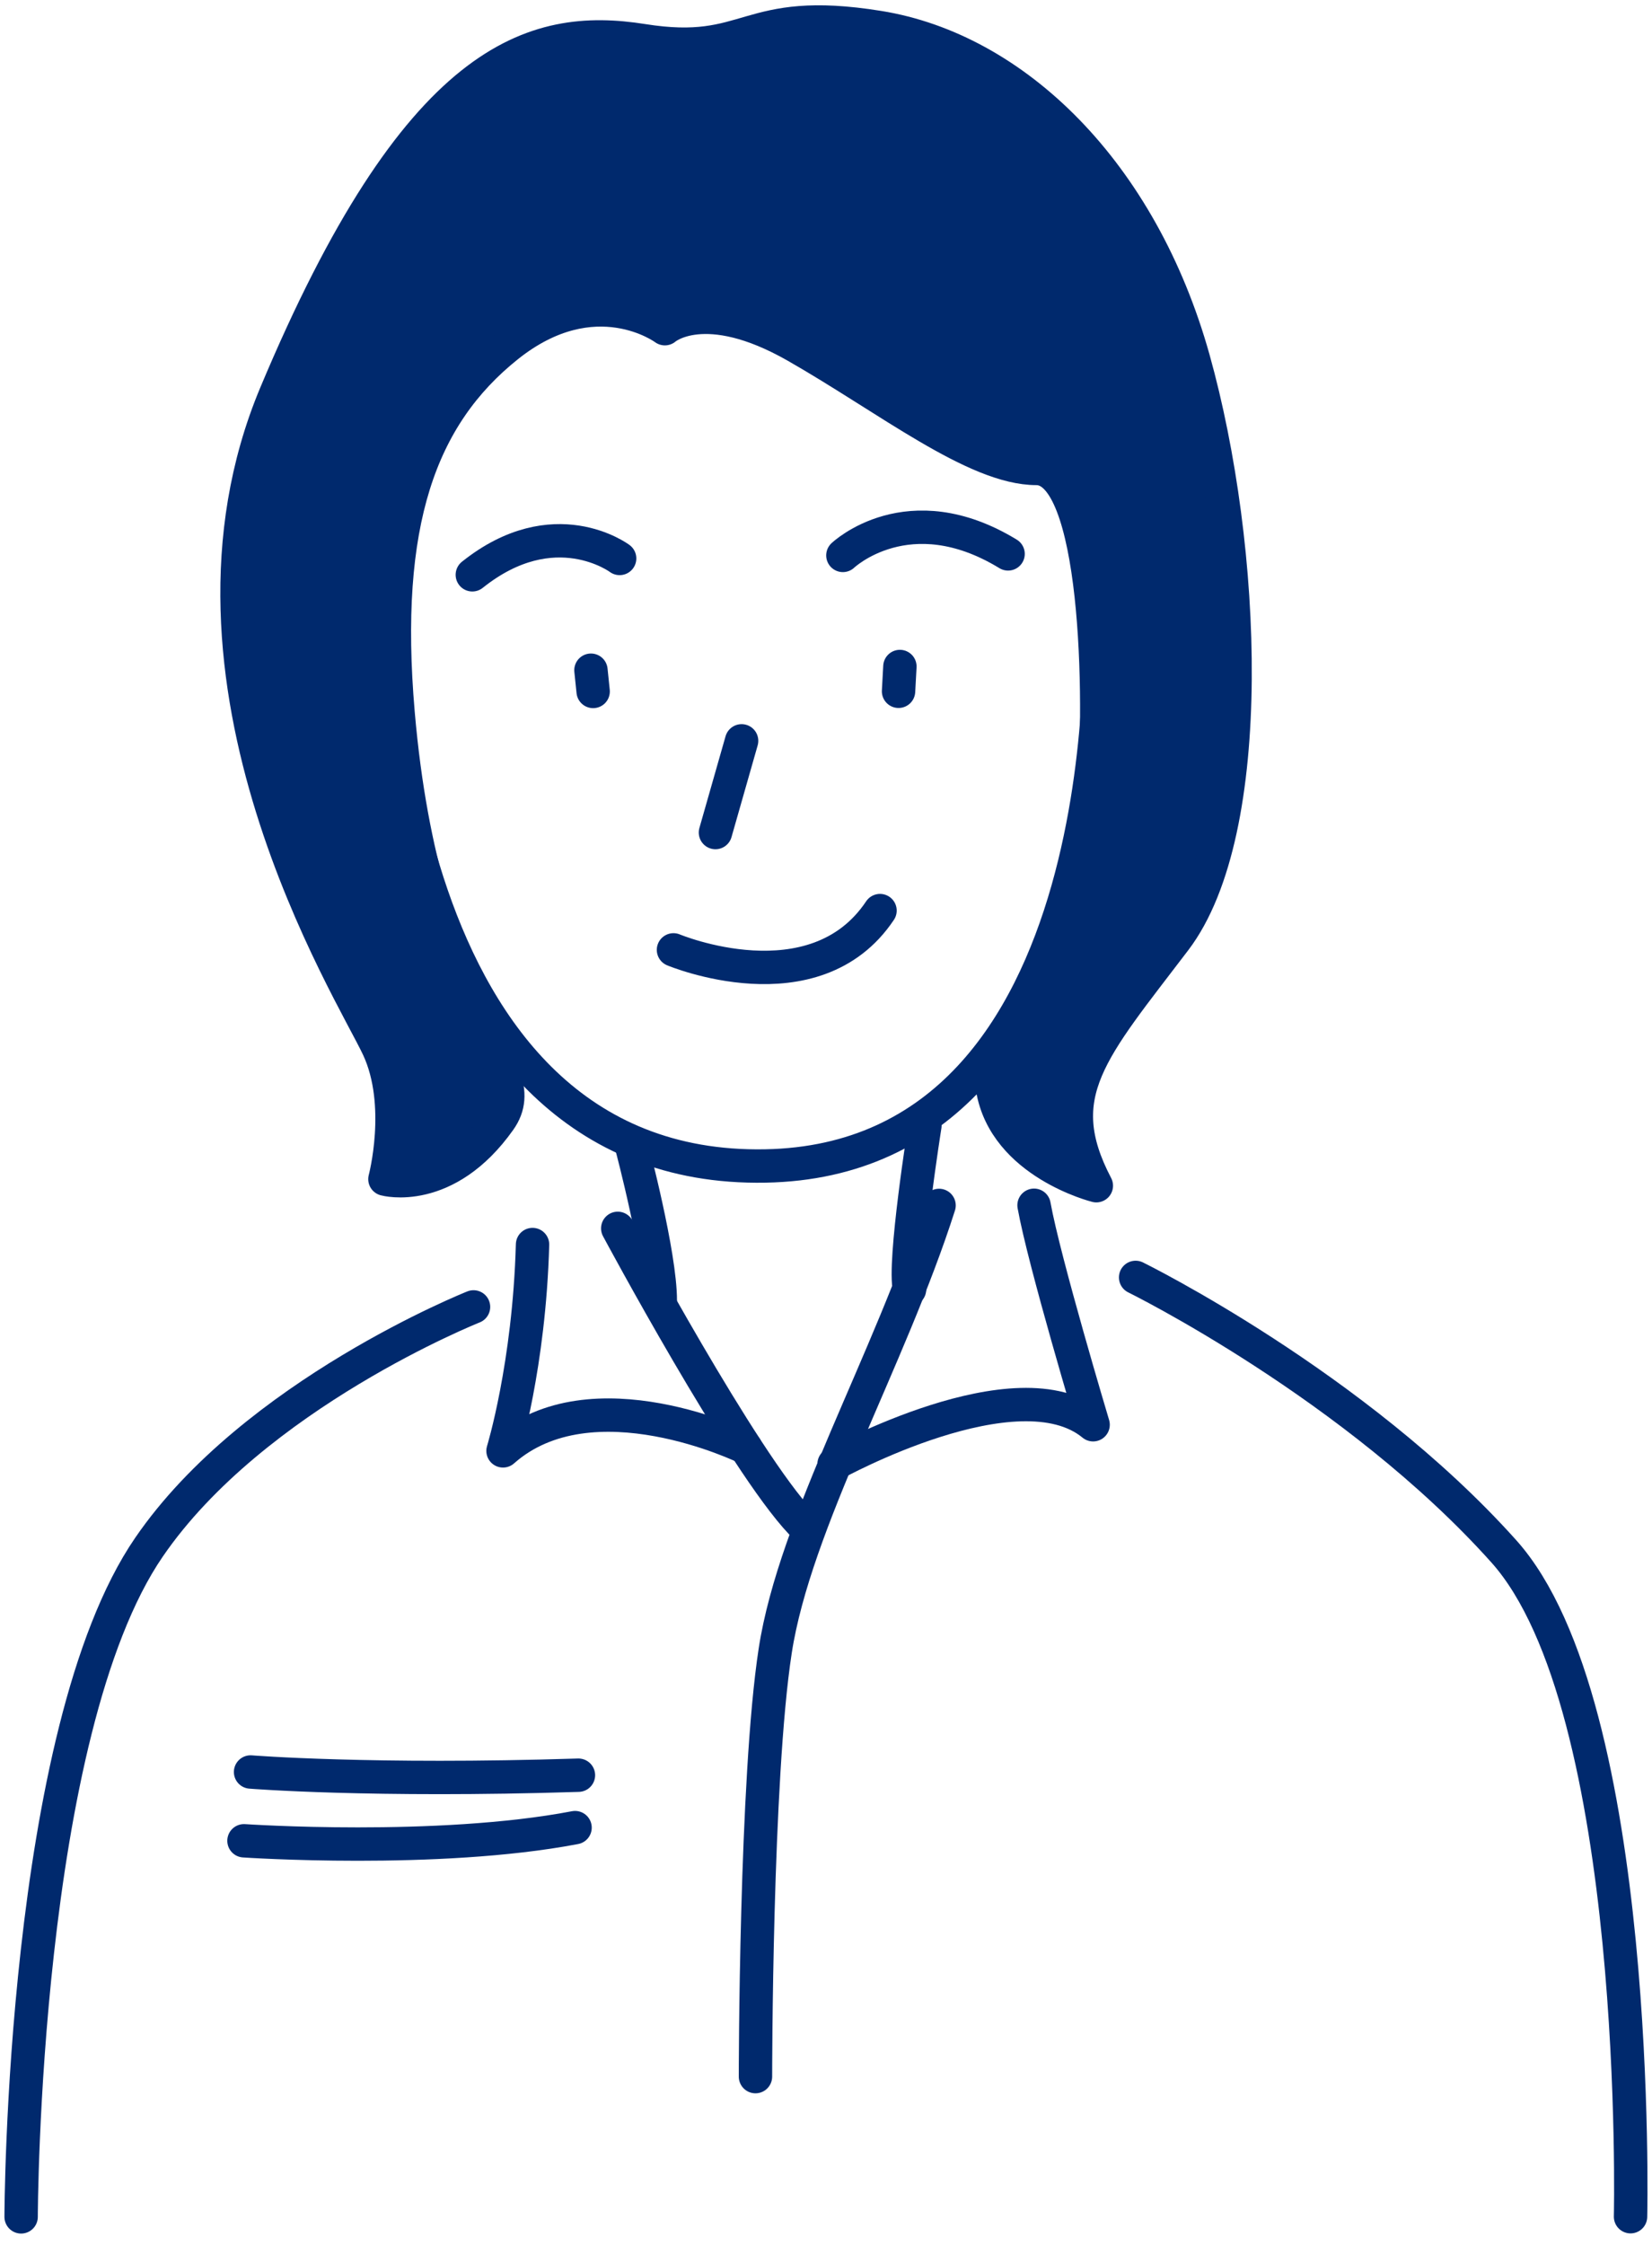
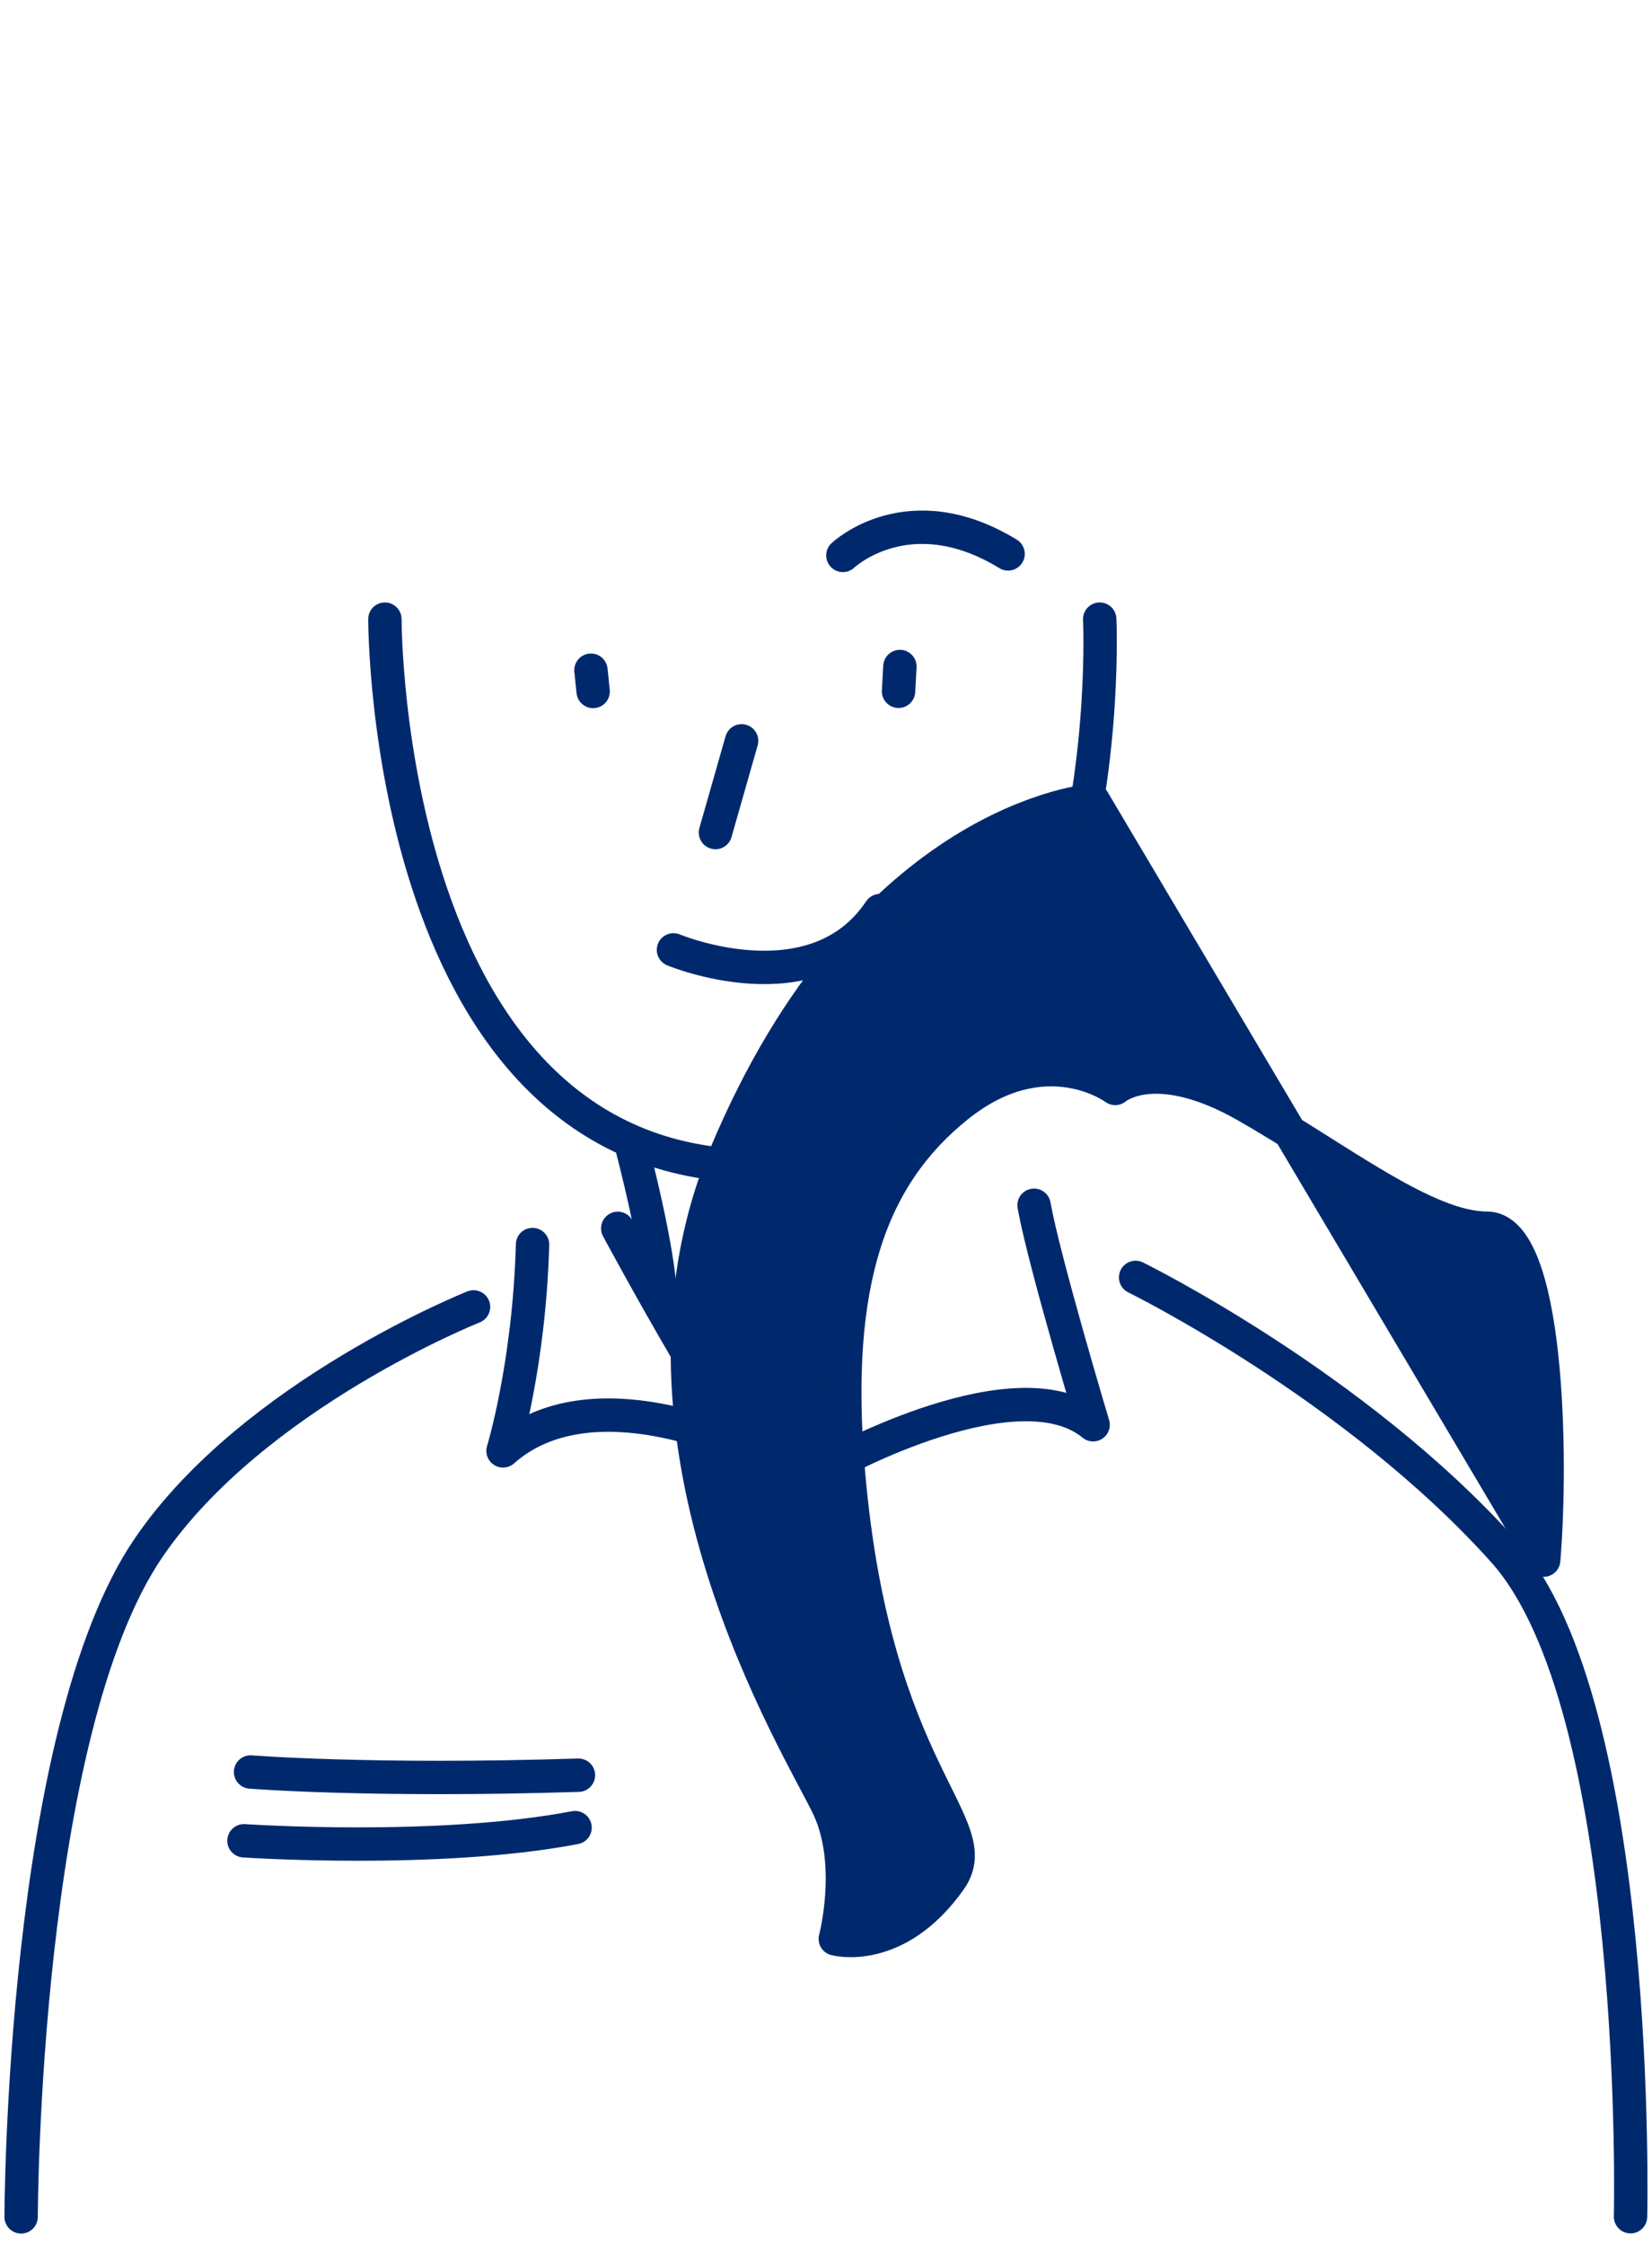
<svg xmlns="http://www.w3.org/2000/svg" fill="none" height="269" viewBox="0 0 198 269" width="198">
  <clipPath id="a">
    <path d="m0 .117h198v268h-198z" />
  </clipPath>
  <g clip-path="url(#a)" stroke="#00296d" stroke-linecap="round" stroke-linejoin="round" stroke-width="4">
    <path d="m46.133 74.176s-.182 66.364 45.587 65.515c43.16-.787 40.086-65.515 40.086-65.515" />
    <path d="m88.885 88.757-3.135 10.987" />
    <path d="m80.719 113.8s16.888 7.068 24.755-4.706" />
    <path d="m70.828 80.295.263 2.545" />
    <path d="m107.857 79.851-.162 2.969" />
-     <path d="m74.266 66.905s-7.847-5.877-17.656 1.959" />
    <path d="m101.023 66.542s7.848-7.473 19.8-.182" />
    <path d="m75.742 137.47s3.398 12.824 3.398 18.317" />
-     <path d="m110.855 134.864s-2.629 16.48-1.84 19.611" />
-     <path d="m131.017 95.886c-1.396 16.682-12.58 31.385-12.054 34.535 1.496 8.907 12.438 11.633 12.438 11.633-5.764-10.986-.526-16.338 9.425-29.425 9.95-13.087 8.514-47.077 2.224-69.575-6.29-22.498-21.478-37.14-37.719-39.766-16.24-2.625-15.188 3.655-28.294 1.575s-27 1.797-44.009 42.371c-14.4 34.394 9.162 71.534 12.317 78.34 3.155 6.806.789 15.693.789 15.693s7.321 2.019 13.753-7.069c4.712-6.665-9.04-12.42-12.175-48.773-1.962-22.761 2.629-35.565 13.106-43.946 10.476-8.361 18.87-2.1 18.87-2.1s4.712-4.181 15.715 2.1c11.002 6.281 21.479 14.642 28.82 14.642 7.342 0 7.868 27.204 6.816 39.766z" fill="#00296d" />
+     <path d="m131.017 95.886s-27 1.797-44.009 42.371c-14.4 34.394 9.162 71.534 12.317 78.34 3.155 6.806.789 15.693.789 15.693s7.321 2.019 13.753-7.069c4.712-6.665-9.04-12.42-12.175-48.773-1.962-22.761 2.629-35.565 13.106-43.946 10.476-8.361 18.87-2.1 18.87-2.1s4.712-4.181 15.715 2.1c11.002 6.281 21.479 14.642 28.82 14.642 7.342 0 7.868 27.204 6.816 39.766z" fill="#00296d" />
    <path d="m74.039 147.164s14.926 27.85 22.005 35.302" />
-     <path d="m112.551 144.417c-5.885 18.439-17.292 38.049-19.638 53.358-2.366 15.308-2.366 51.015-2.366 51.015" />
    <path d="m89.372 173.439s-18.465-9.028-29.083.383c0 0 3.135-10.199 3.539-24.719" />
    <path d="m99.969 175.398s22.004-12.158 31.045-4.706c0 0-5.886-19.61-7.079-26.295" />
    <path d="m56.754 156.575s-26.333 10.462-38.892 28.779c-15.229 22.176-15.33 80.239-15.33 80.239" />
    <path d="m136.109 153.041s26.333 12.946 44.131 32.818c16.604 18.54 15.188 79.714 15.188 79.714" />
    <path d="m30.031 212.295s14.542 1.172 39.297.384" />
    <path d="m29.242 220.536s23.177 1.575 39.681-1.576" />
  </g>
</svg>